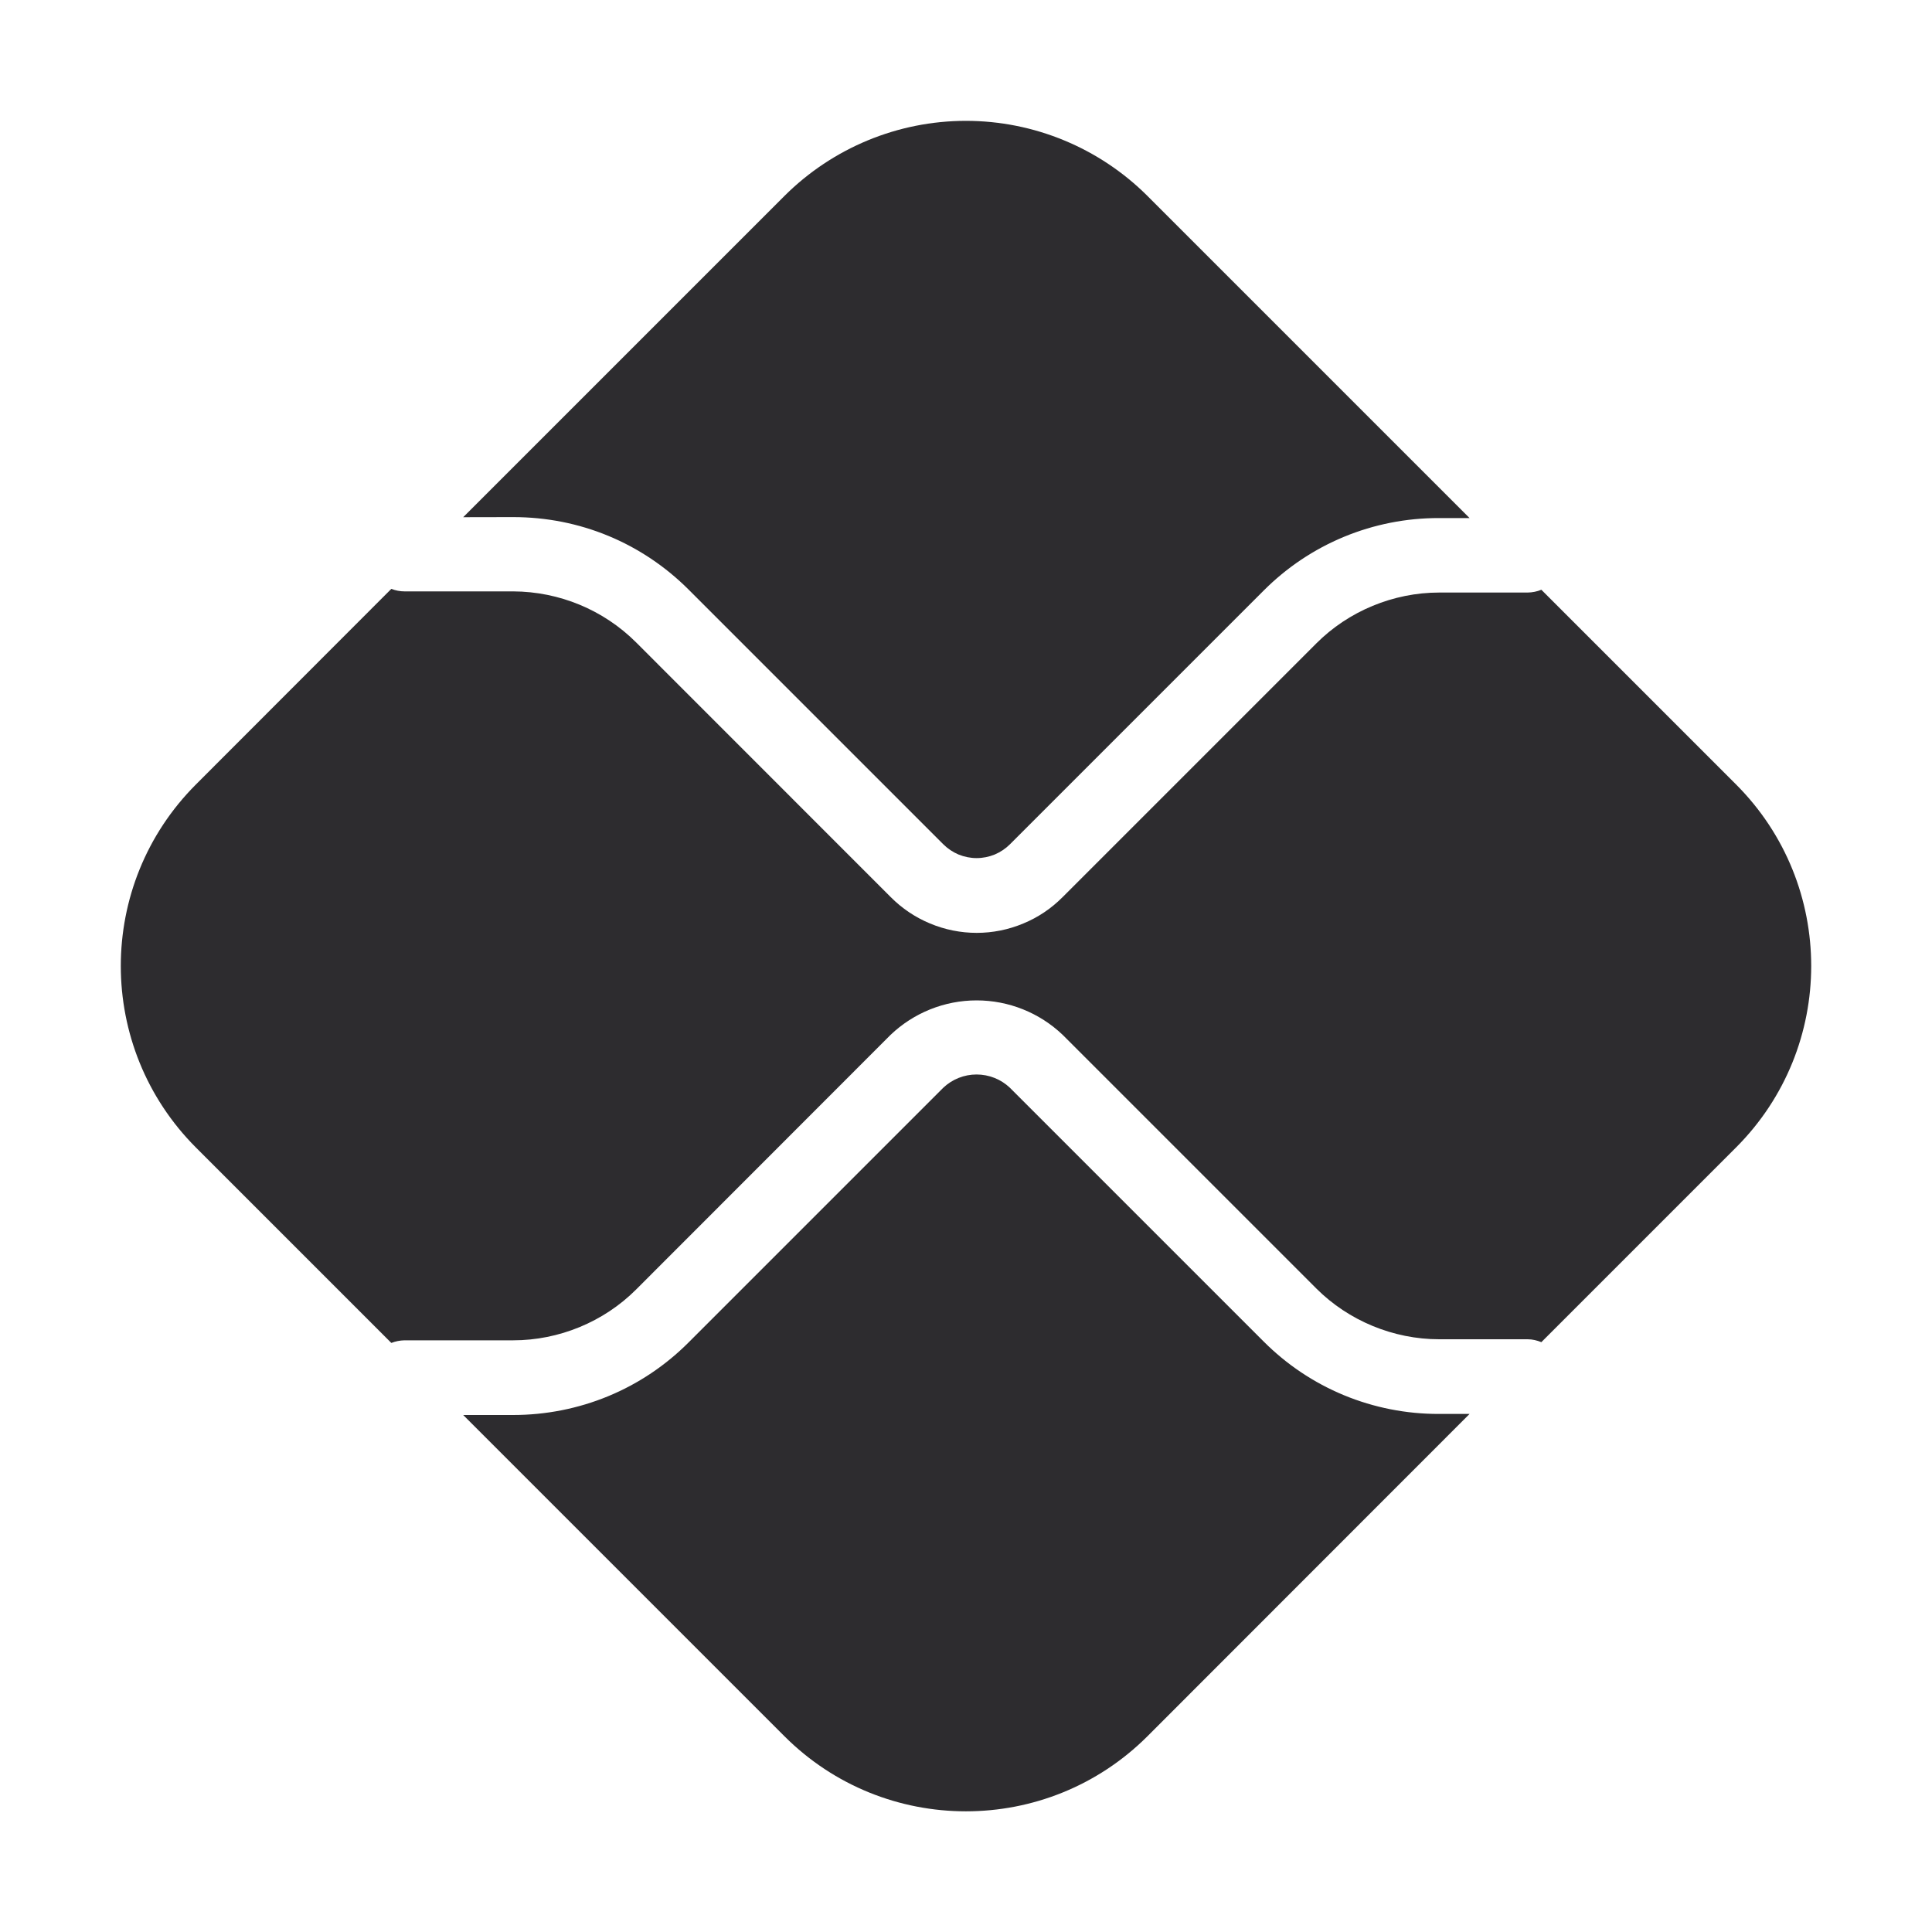
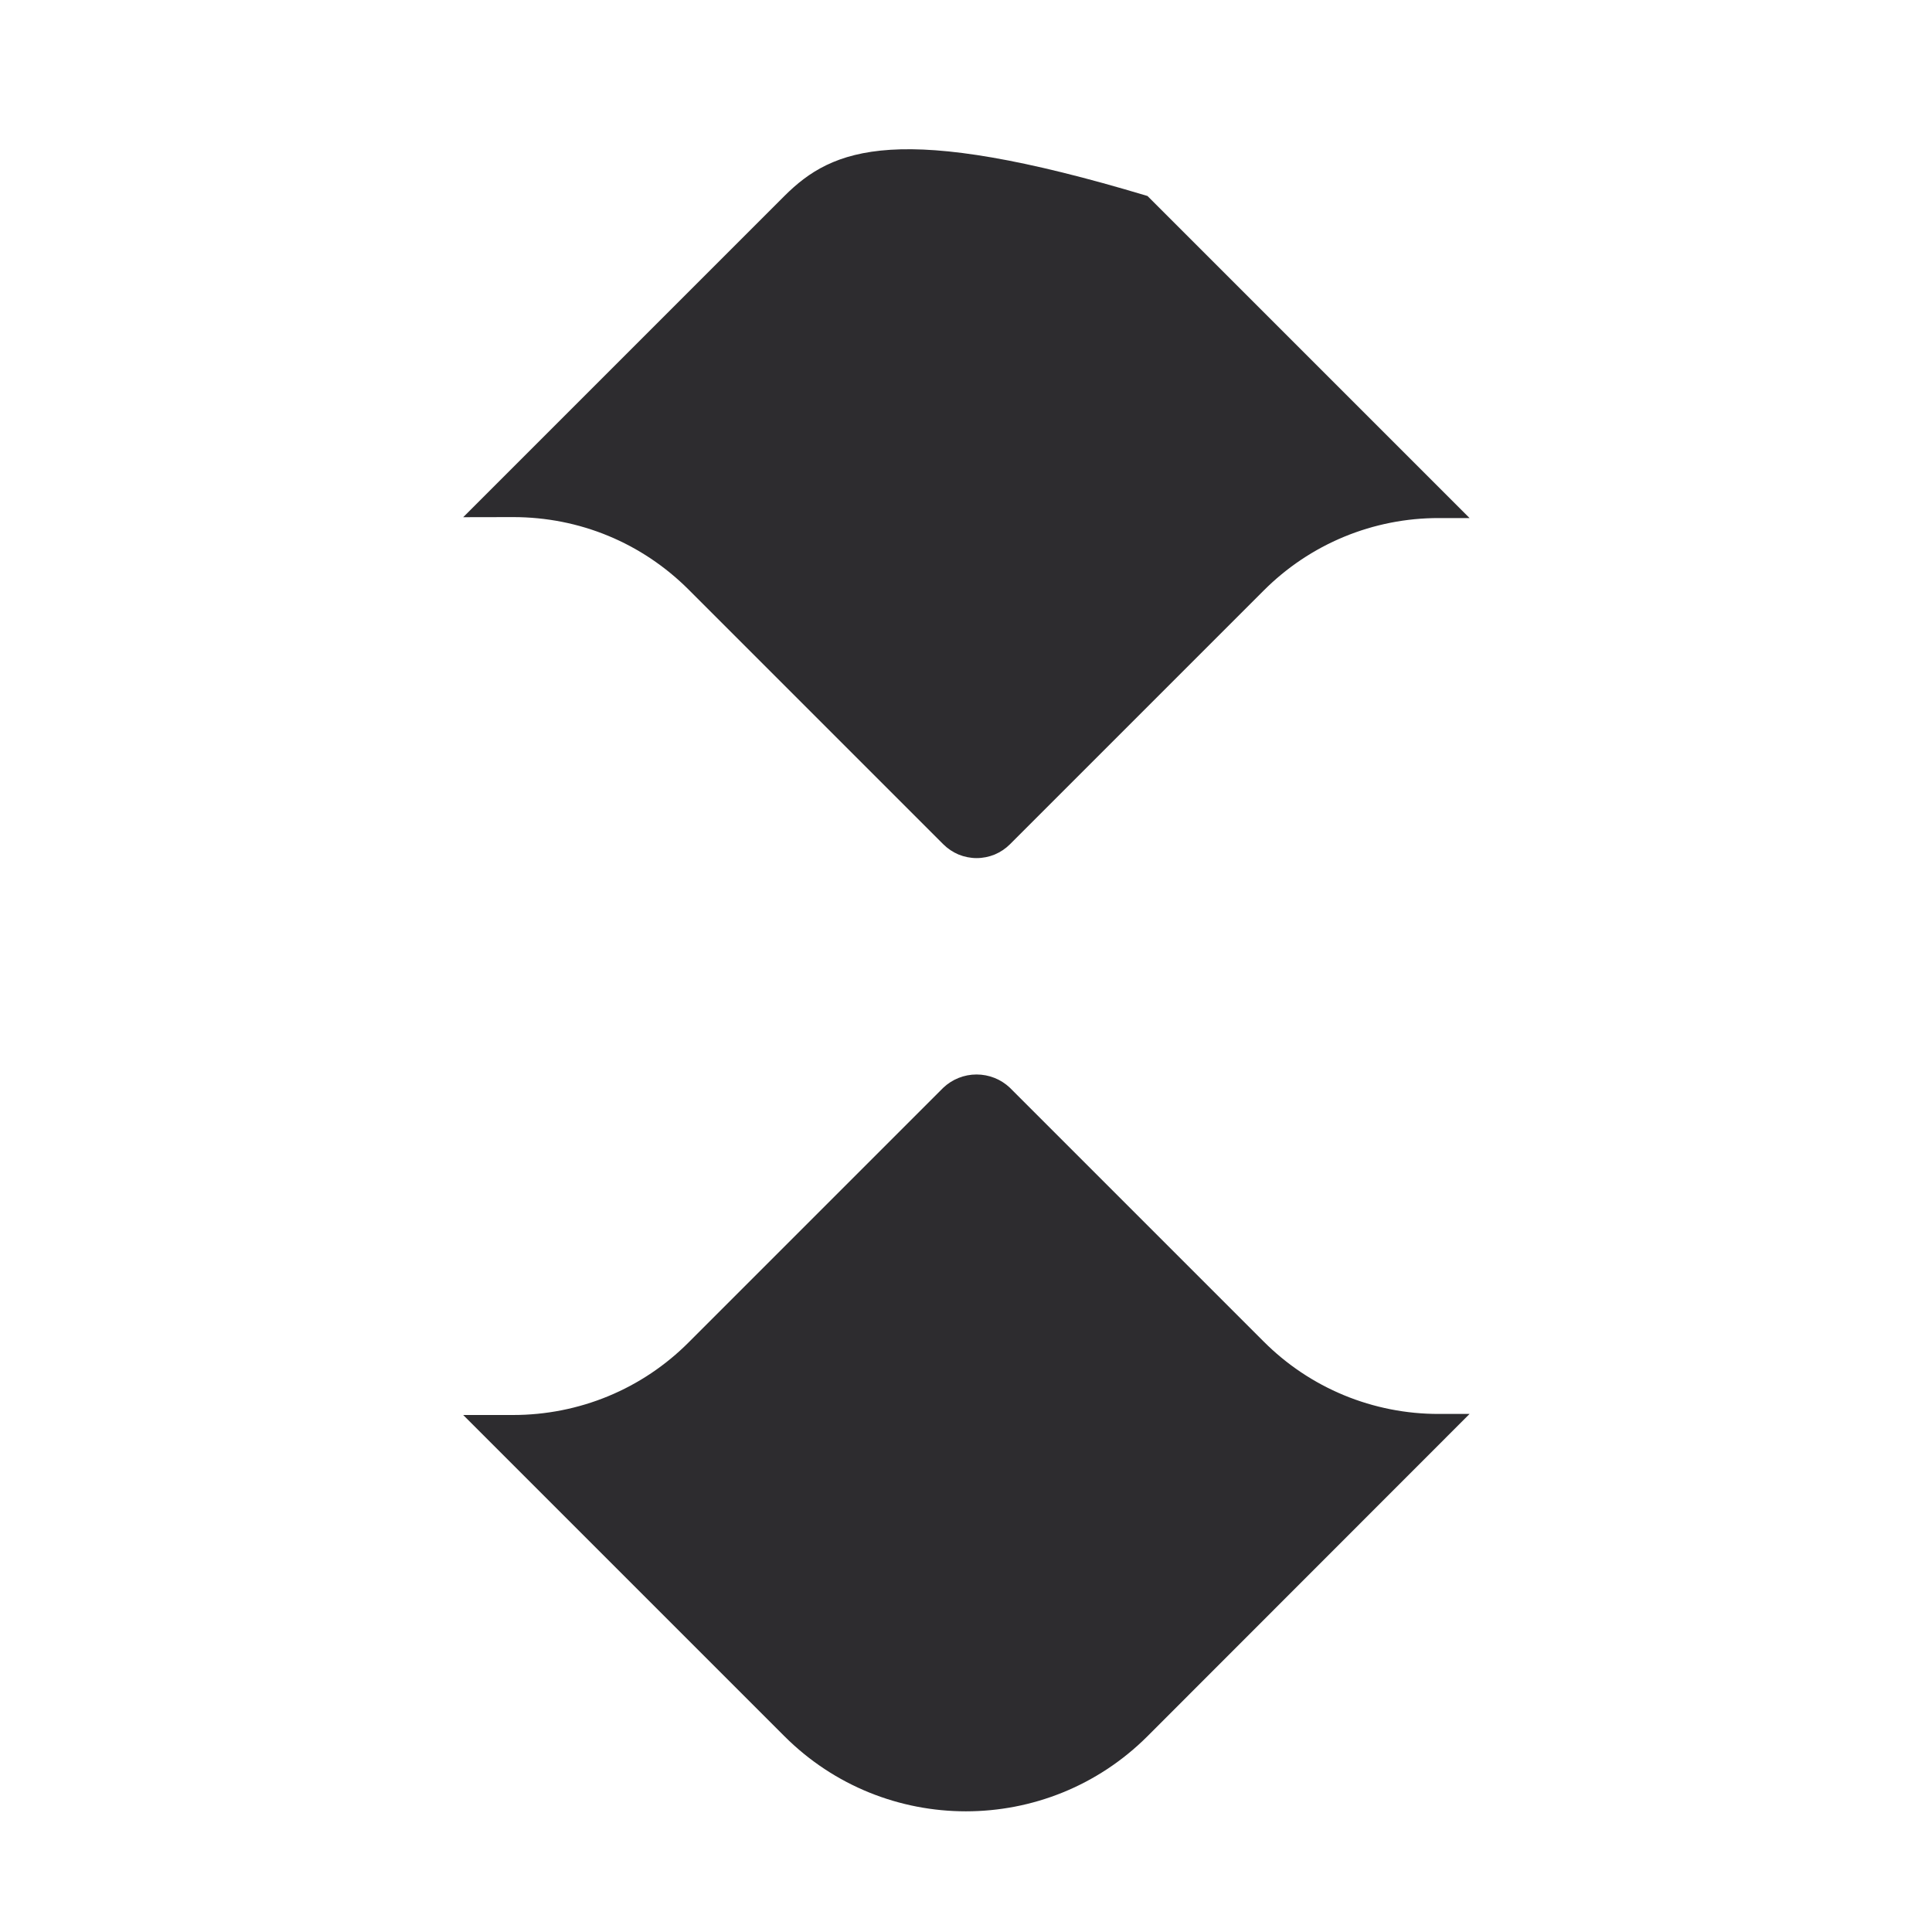
<svg xmlns="http://www.w3.org/2000/svg" width="20" height="20" viewBox="0 0 20 20" fill="none">
-   <path d="M14.896 14.637C14.559 14.638 14.224 14.572 13.912 14.443C13.6 14.314 13.317 14.124 13.079 13.885L10.454 11.26C10.361 11.172 10.238 11.123 10.109 11.123C9.981 11.123 9.858 11.172 9.765 11.26L7.13 13.895C6.892 14.134 6.609 14.324 6.297 14.453C5.985 14.582 5.65 14.648 5.312 14.648H4.795L8.12 17.973C9.157 19.01 10.841 19.01 11.879 17.973L15.213 14.637H14.896ZM5.312 5.353C6 5.353 6.645 5.62 7.13 6.105L9.765 8.74C9.81 8.785 9.864 8.821 9.923 8.846C9.982 8.87 10.046 8.883 10.11 8.883C10.174 8.883 10.238 8.87 10.297 8.846C10.356 8.821 10.41 8.785 10.455 8.74L13.08 6.115C13.318 5.876 13.601 5.686 13.913 5.557C14.225 5.428 14.559 5.362 14.896 5.363H15.213L11.879 2.029C11.38 1.531 10.704 1.251 9.999 1.251C9.295 1.251 8.619 1.531 8.12 2.029L4.795 5.354L5.312 5.353Z" fill="#2D2C2F" />
-   <path d="M17.971 8.12L15.956 6.105C15.911 6.124 15.863 6.133 15.814 6.134H14.898C14.424 6.134 13.96 6.326 13.626 6.661L11.001 9.286C10.884 9.404 10.746 9.497 10.593 9.56C10.44 9.624 10.276 9.657 10.111 9.657C9.945 9.657 9.781 9.624 9.628 9.56C9.476 9.497 9.337 9.404 9.22 9.286L6.585 6.65C6.247 6.313 5.79 6.124 5.312 6.122H4.187C4.141 6.122 4.095 6.113 4.051 6.096L2.029 8.12C0.991 9.158 0.991 10.841 2.029 11.88L4.051 13.902C4.094 13.885 4.14 13.876 4.186 13.875H5.312C5.787 13.875 6.25 13.684 6.585 13.349L9.219 10.713C9.459 10.484 9.778 10.356 10.11 10.356C10.442 10.356 10.761 10.484 11.001 10.713L13.626 13.338C13.96 13.672 14.424 13.864 14.898 13.864H15.814C15.864 13.864 15.912 13.876 15.956 13.894L17.971 11.879C19.009 10.841 19.009 9.158 17.971 8.12Z" fill="#2D2C2F" />
+   <path d="M14.896 14.637C14.559 14.638 14.224 14.572 13.912 14.443C13.6 14.314 13.317 14.124 13.079 13.885L10.454 11.26C10.361 11.172 10.238 11.123 10.109 11.123C9.981 11.123 9.858 11.172 9.765 11.26L7.13 13.895C6.892 14.134 6.609 14.324 6.297 14.453C5.985 14.582 5.65 14.648 5.312 14.648H4.795L8.12 17.973C9.157 19.01 10.841 19.01 11.879 17.973L15.213 14.637H14.896ZM5.312 5.353C6 5.353 6.645 5.62 7.13 6.105L9.765 8.74C9.81 8.785 9.864 8.821 9.923 8.846C9.982 8.87 10.046 8.883 10.11 8.883C10.174 8.883 10.238 8.87 10.297 8.846C10.356 8.821 10.41 8.785 10.455 8.74L13.08 6.115C13.318 5.876 13.601 5.686 13.913 5.557C14.225 5.428 14.559 5.362 14.896 5.363H15.213L11.879 2.029C9.295 1.251 8.619 1.531 8.12 2.029L4.795 5.354L5.312 5.353Z" fill="#2D2C2F" />
</svg>